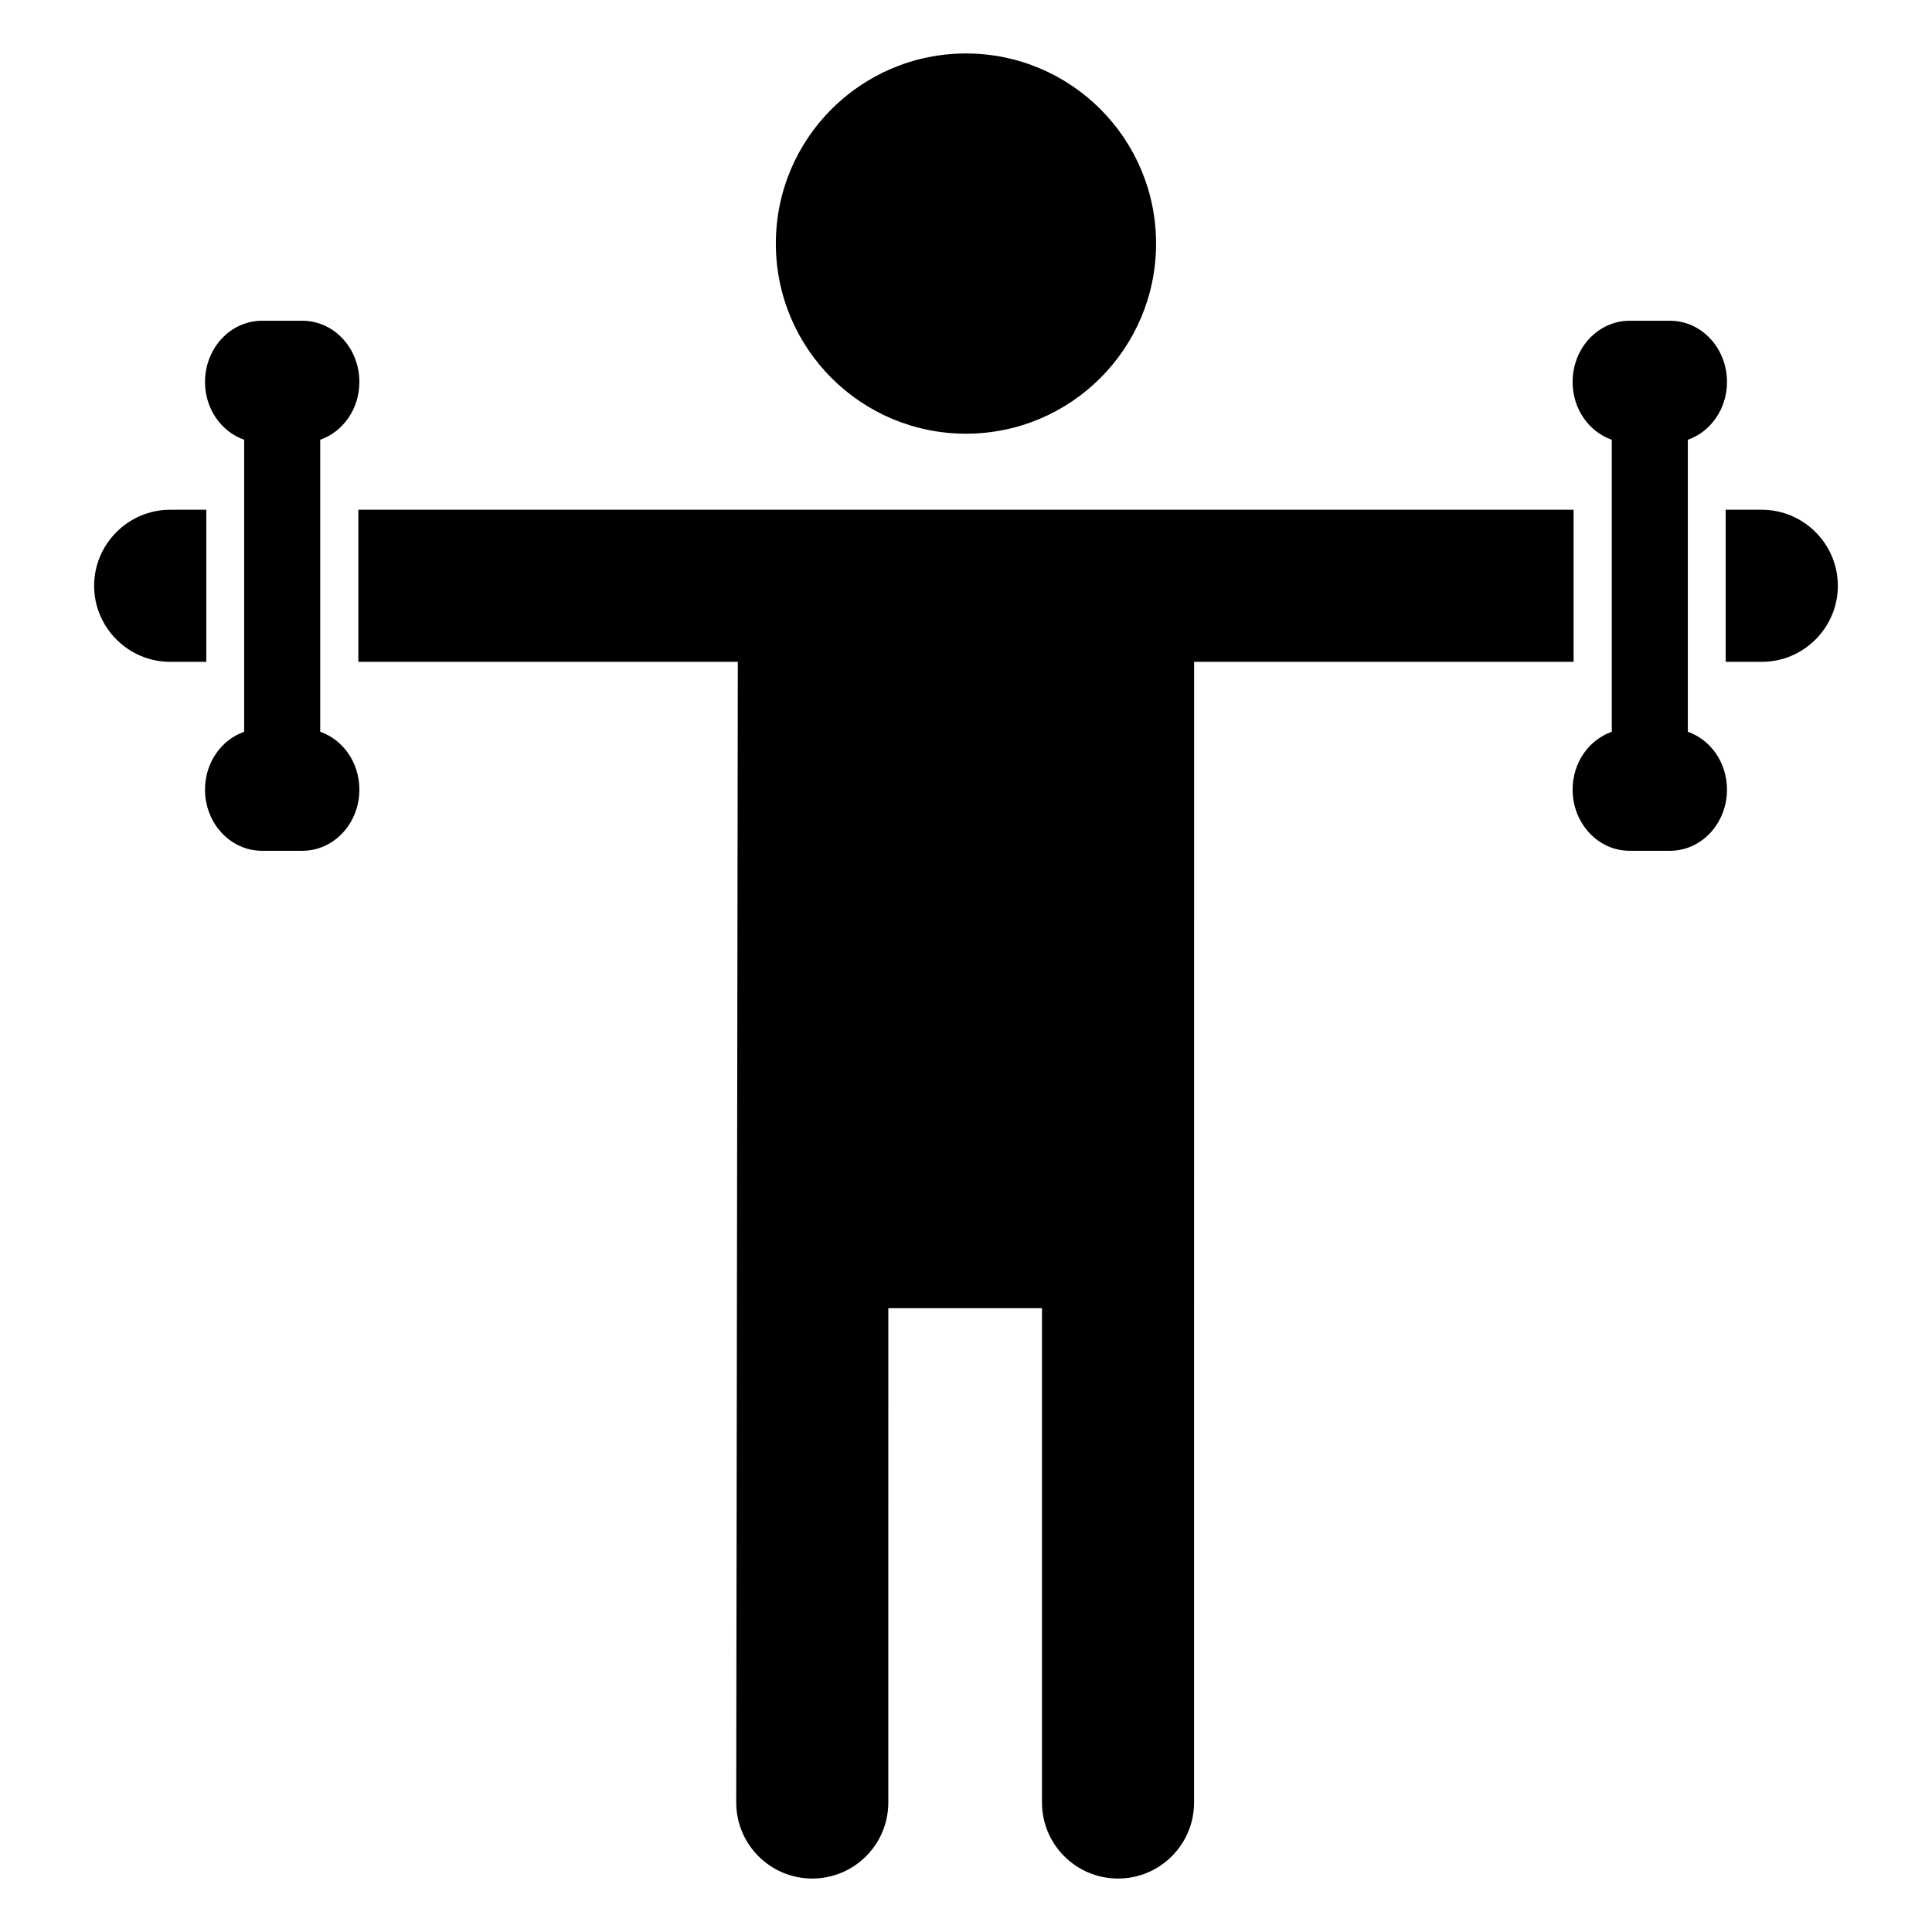
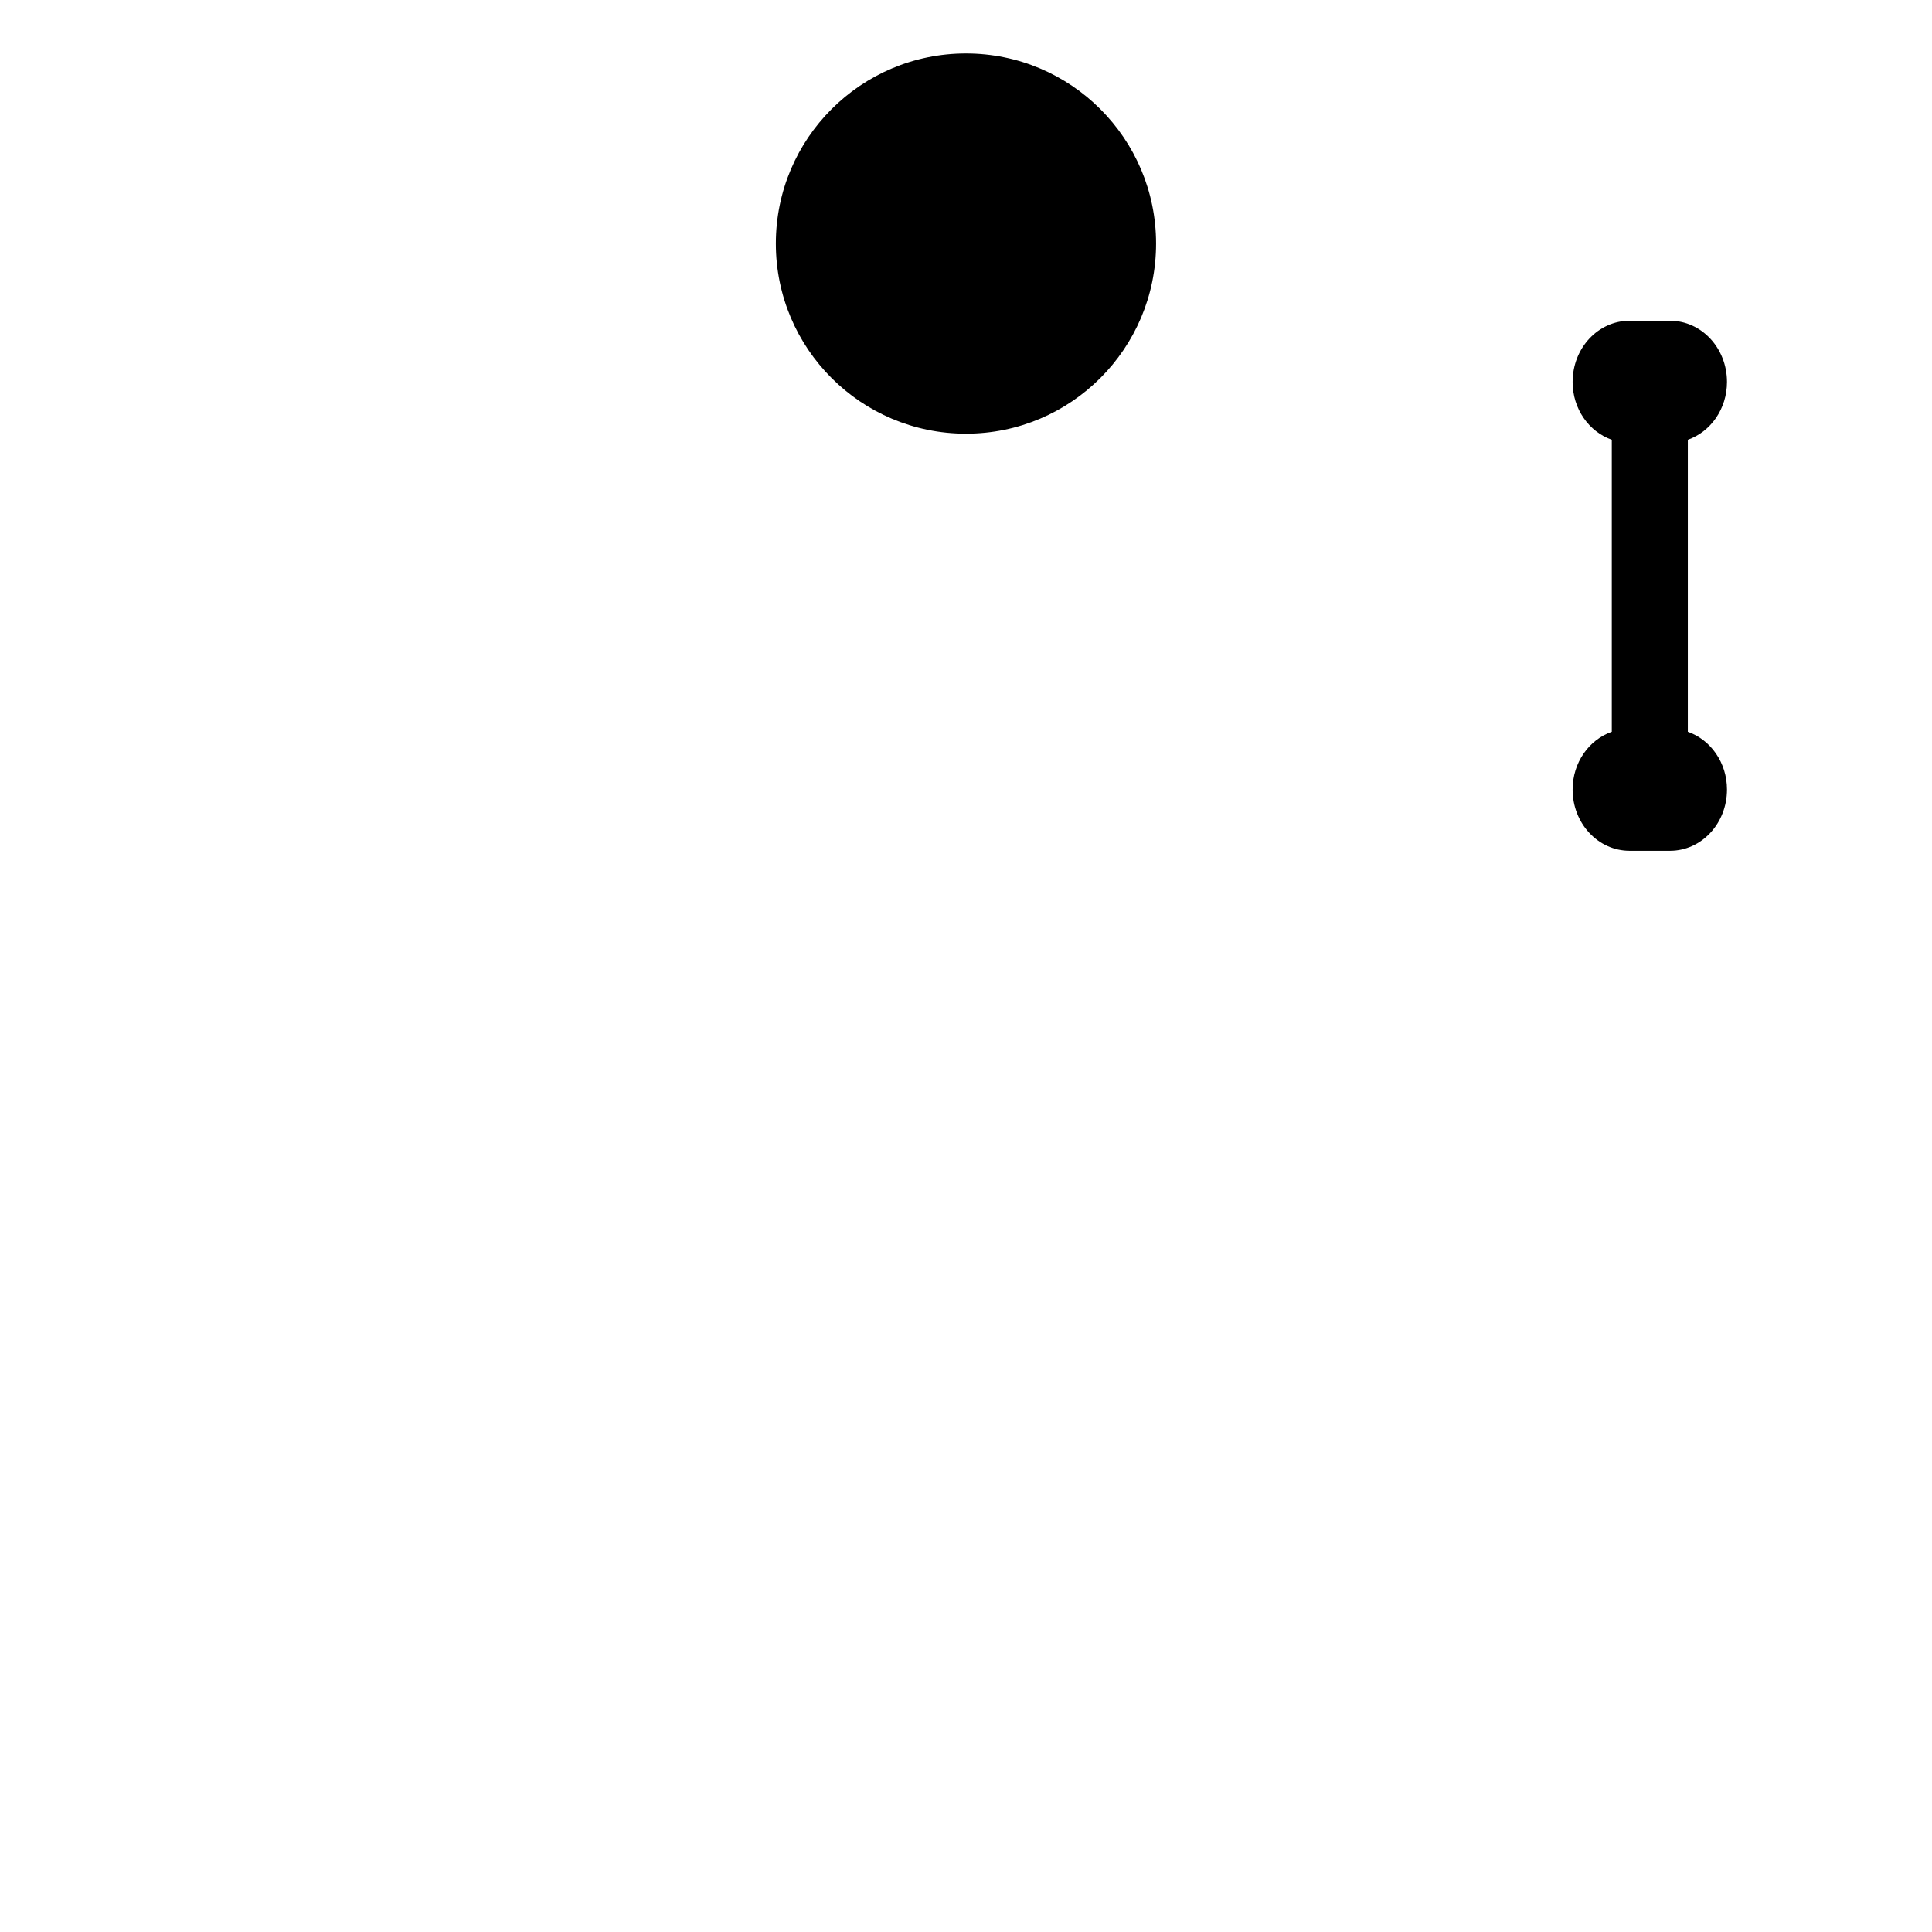
<svg xmlns="http://www.w3.org/2000/svg" fill="#000000" width="800px" height="800px" version="1.1" viewBox="144 144 512 512">
  <g>
-     <path d="m460.45 319.39h100.57v-40.305h-120.71c-0.016-0.004-201.32 0-201.34 0v40.305h100.56c0 22.348-0.422 279.93-0.422 302.29 0 11.129 9.023 20.152 20.152 20.152 11.129 0 20.152-9.023 20.152-20.152l0.004-130.99h40.723v130.99c0 11.129 9.023 20.152 20.152 20.152 11.129 0 20.152-9.023 20.152-20.152v-130.99h0.004z" />
    <path d="m450.37 208.55c0 27.824-22.555 50.383-50.379 50.383-27.828 0-50.383-22.559-50.383-50.383s22.555-50.379 50.383-50.379c27.824 0 50.379 22.555 50.379 50.379" />
-     <path d="m610.9 279.09h-9.574v40.305h9.574c11.082 0 20.152-9.07 20.152-20.152 0-11.086-9.066-20.152-20.152-20.152z" />
    <path d="m591.29 337.93v-77.387c6.047-2.117 10.379-8.16 10.379-15.316 0-8.969-6.75-16.223-15.113-16.223h-10.684c-8.363 0-15.113 7.254-15.113 16.223 0 7.152 4.332 13.199 10.379 15.316v77.387c-6.047 2.117-10.379 8.16-10.379 15.316 0 8.969 6.75 16.223 15.113 16.223h10.684c8.363 0 15.113-7.254 15.113-16.223 0-7.156-4.332-13.199-10.379-15.316z" />
-     <path d="m198.67 279.09h-9.574c-11.082 0-20.152 9.07-20.152 20.152s9.07 20.152 20.152 20.152h9.574z" />
-     <path d="m228.86 337.93v-77.387c6.047-2.117 10.379-8.16 10.379-15.316 0-8.969-6.75-16.223-15.113-16.223h-10.684c-8.363 0-15.113 7.254-15.113 16.223 0 7.152 4.332 13.199 10.379 15.316v77.387c-6.047 2.117-10.379 8.16-10.379 15.316 0 8.969 6.75 16.223 15.113 16.223h10.684c8.363 0 15.113-7.254 15.113-16.223 0-7.156-4.332-13.199-10.379-15.316z" />
  </g>
</svg>